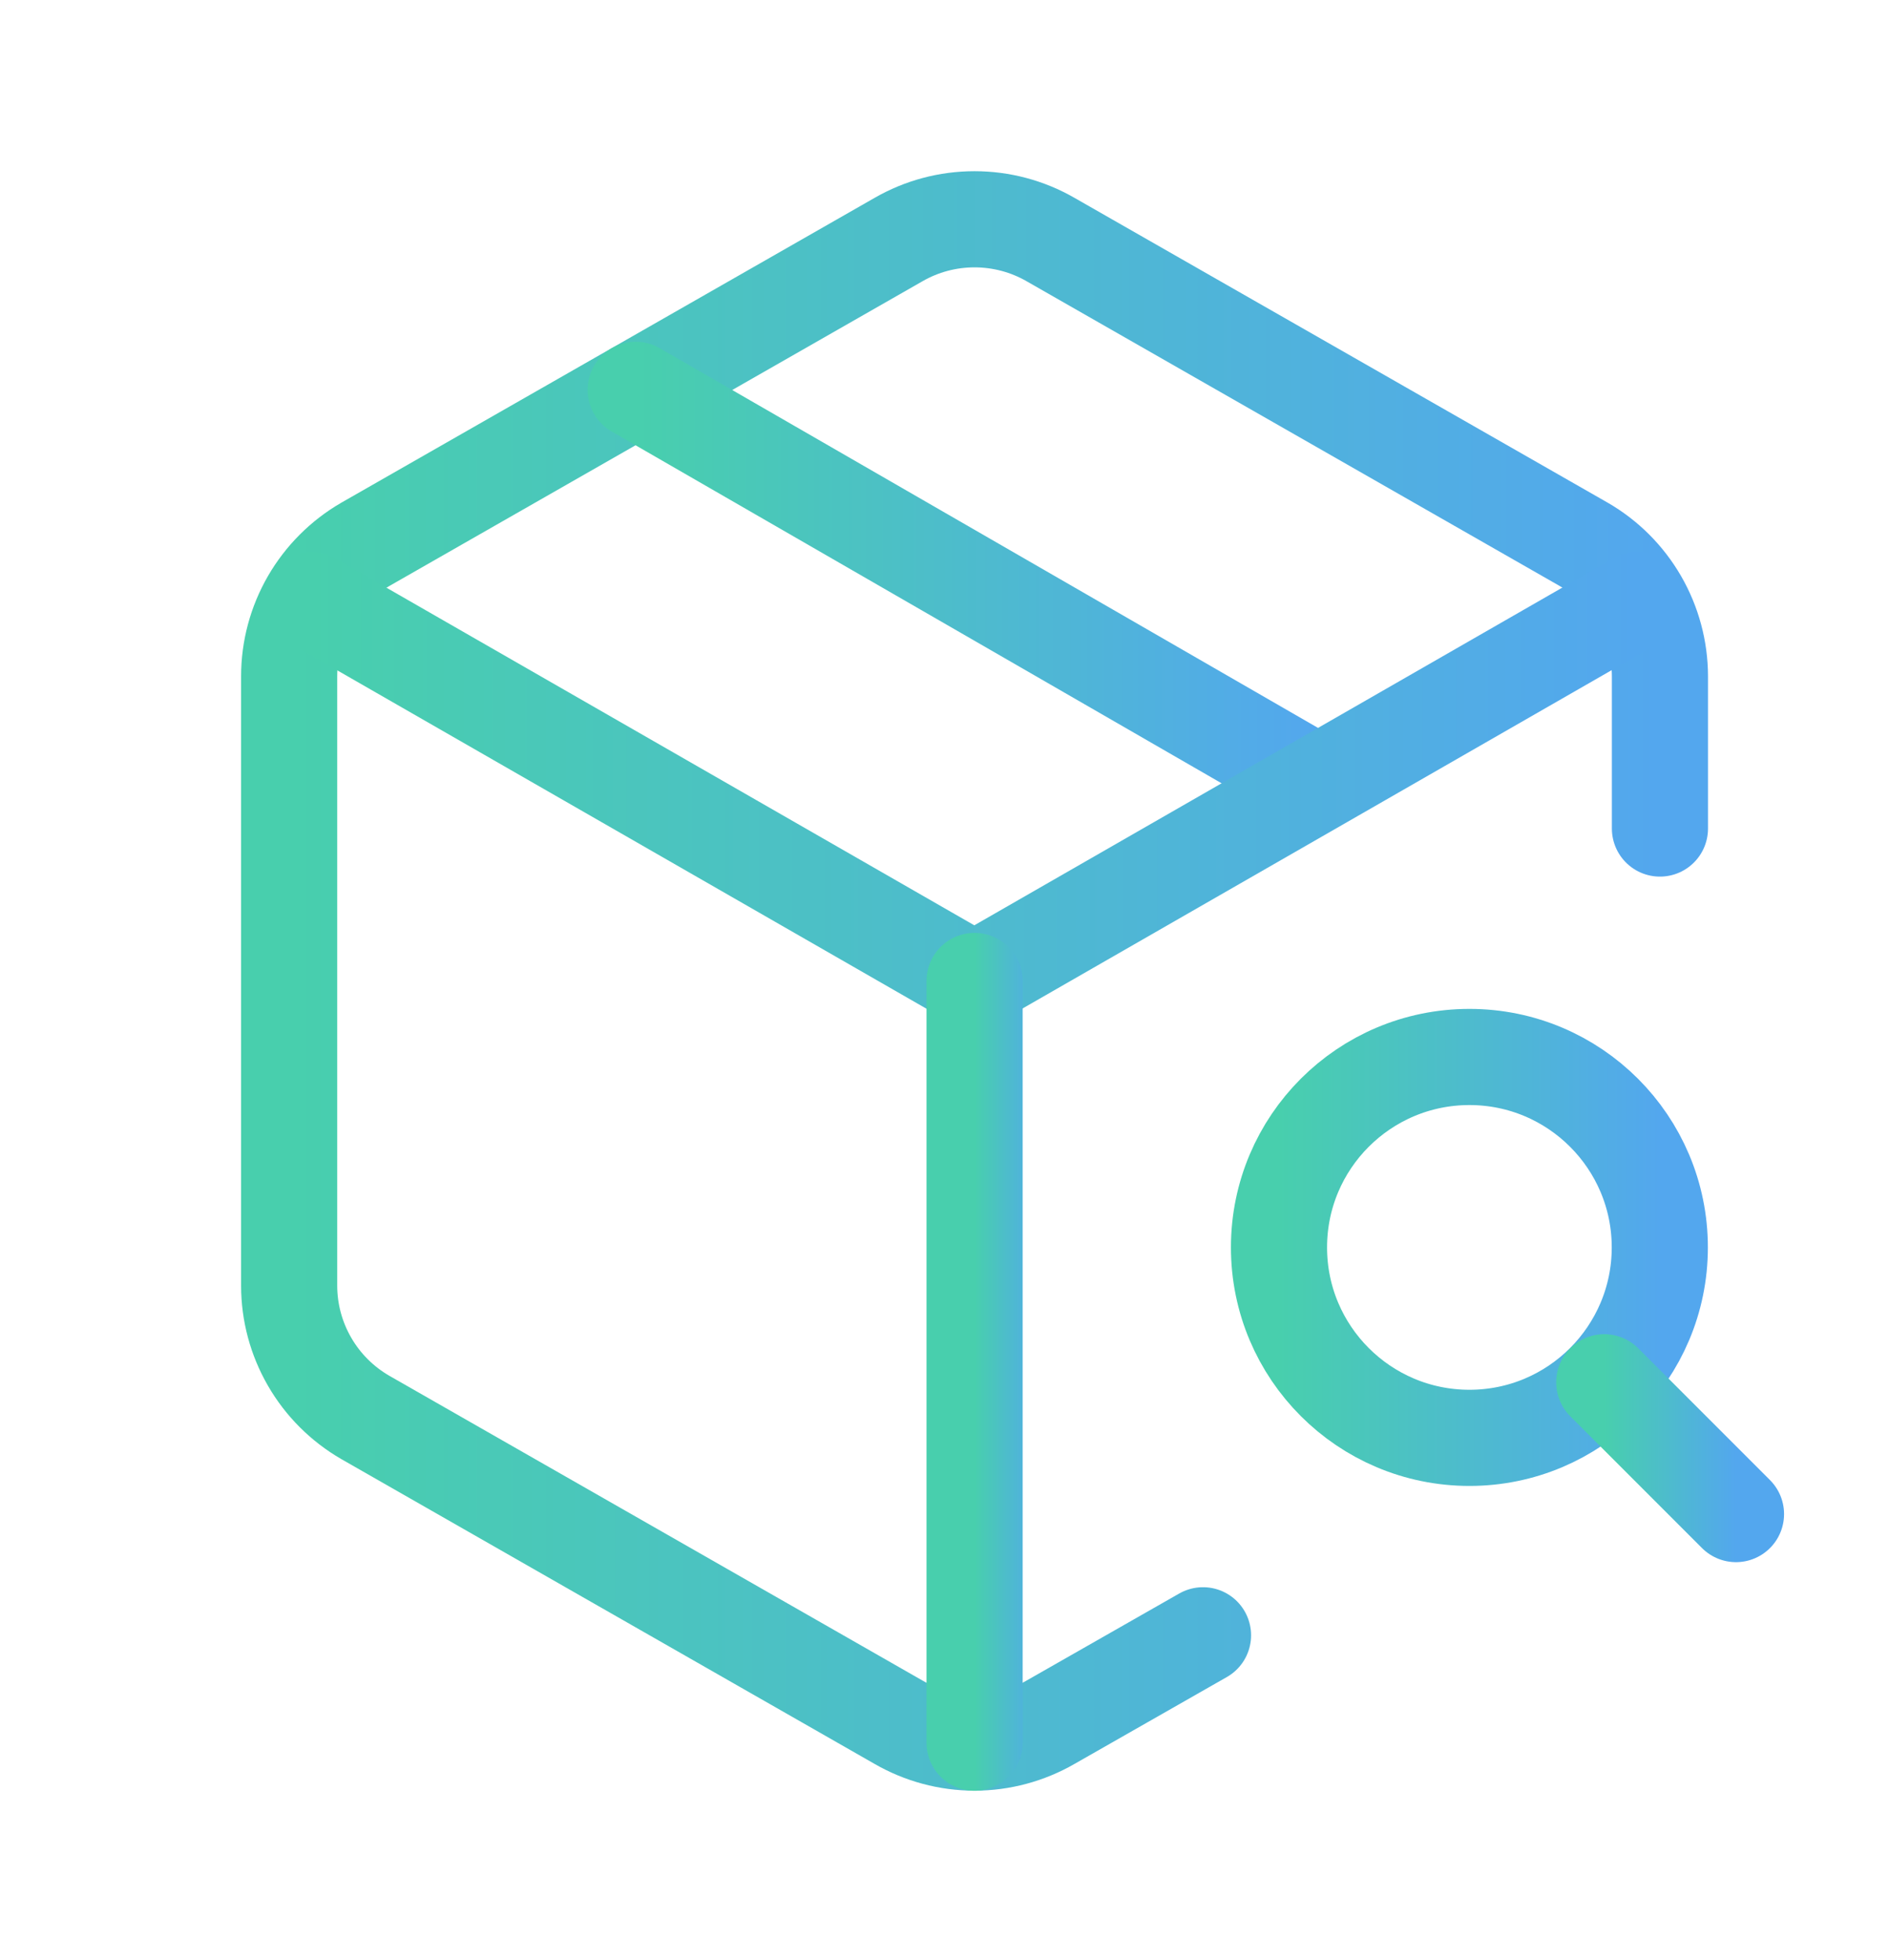
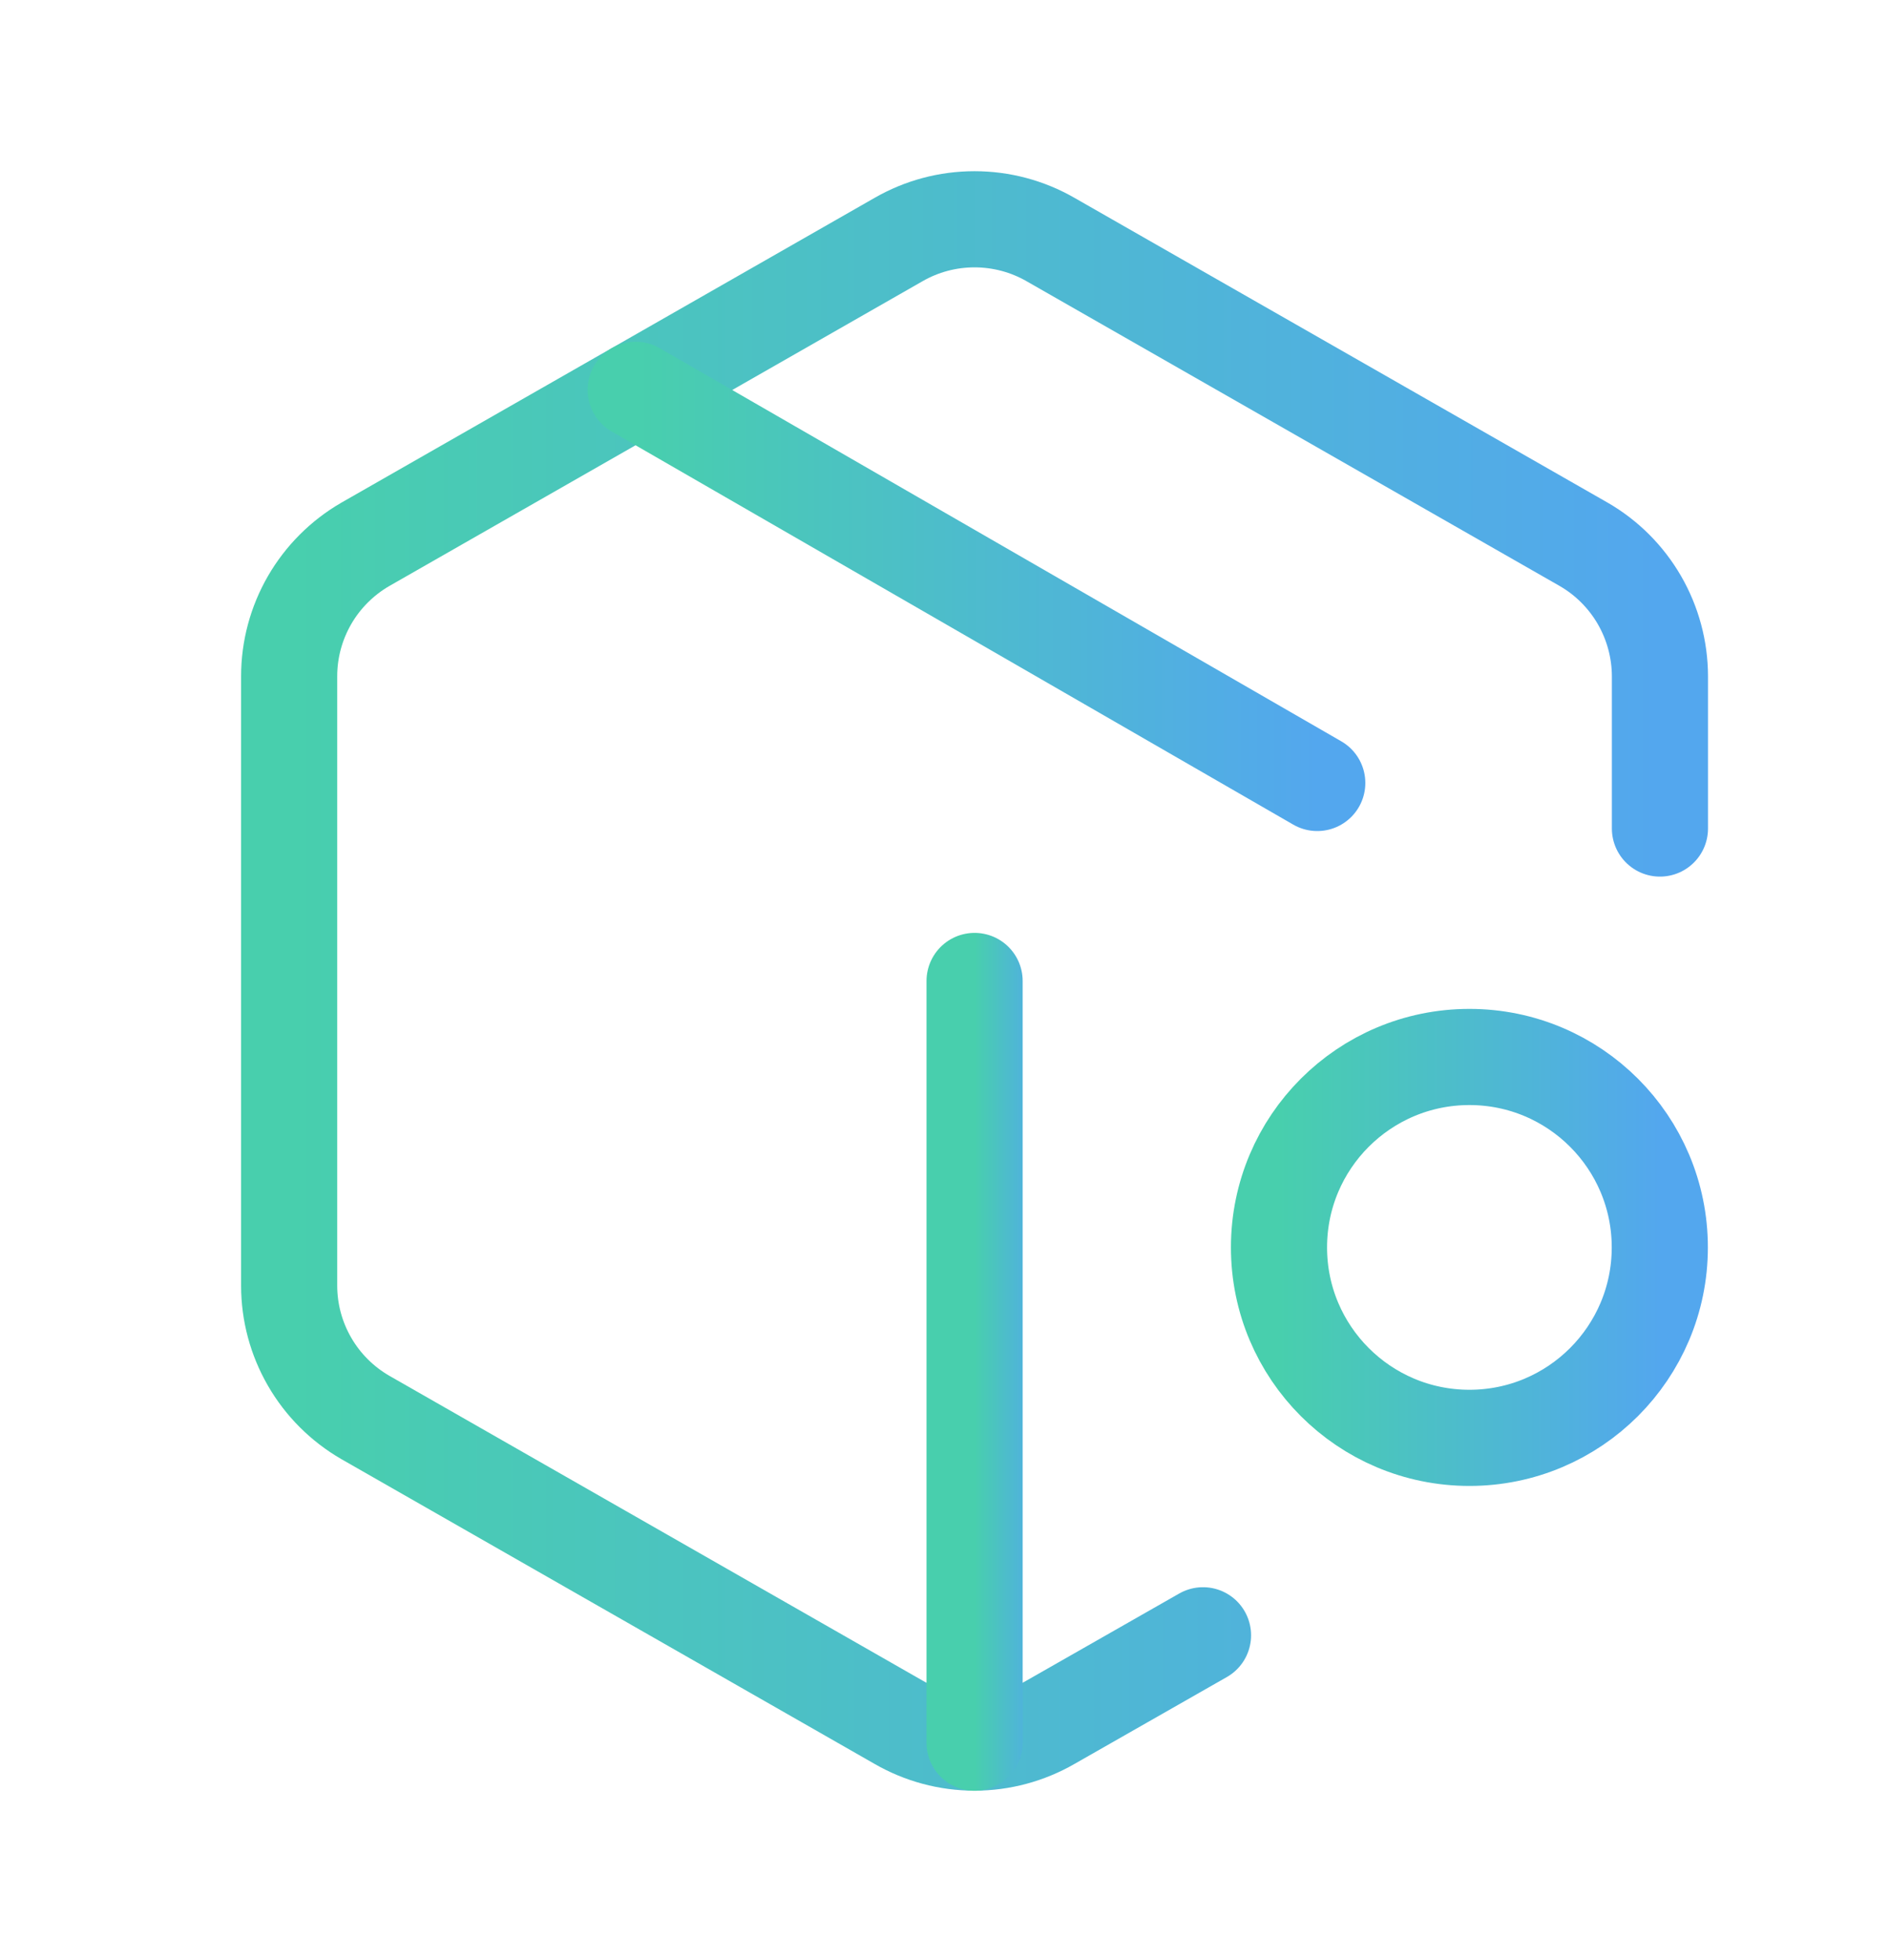
<svg xmlns="http://www.w3.org/2000/svg" width="27" height="28" viewBox="0 0 27 28" fill="none">
  <path d="M23.726 11.838V9.661C23.725 9.28 23.624 8.905 23.433 8.574C23.242 8.244 22.968 7.969 22.637 7.778L15.018 3.424C14.687 3.233 14.311 3.133 13.929 3.133C13.547 3.133 13.172 3.233 12.841 3.424L5.221 7.778C4.891 7.969 4.616 8.244 4.425 8.574C4.234 8.905 4.133 9.28 4.133 9.661V18.369C4.133 18.751 4.234 19.126 4.425 19.456C4.616 19.787 4.891 20.061 5.221 20.252L12.841 24.606C13.172 24.797 13.547 24.898 13.929 24.898C14.311 24.898 14.687 24.797 15.018 24.606L17.195 23.365" stroke="url(#paint0_linear_11653_10115)" stroke-width="1.374" stroke-linecap="round" stroke-linejoin="round" />
  <path d="M18.828 11.187L9.086 5.57" stroke="url(#paint1_linear_11653_10115)" stroke-width="1.374" stroke-linecap="round" stroke-linejoin="round" />
-   <path d="M4.445 8.57L13.926 14.013L23.407 8.57" stroke="url(#paint2_linear_11653_10115)" stroke-width="1.374" stroke-linecap="round" stroke-linejoin="round" />
  <path d="M13.93 24.9V14.016" stroke="url(#paint3_linear_11653_10115)" stroke-width="1.374" stroke-linecap="round" stroke-linejoin="round" />
-   <path d="M21.003 20.544C22.505 20.544 23.724 19.326 23.724 17.823C23.724 16.32 22.505 15.102 21.003 15.102C19.5 15.102 18.281 16.32 18.281 17.823C18.281 19.326 19.5 20.544 21.003 20.544Z" stroke="url(#paint4_linear_11653_10115)" stroke-width="1.374" stroke-linecap="round" stroke-linejoin="round" />
-   <path d="M22.93 19.75L24.813 21.633" stroke="url(#paint5_linear_11653_10115)" stroke-width="1.374" stroke-linecap="round" stroke-linejoin="round" />
+   <path d="M21.003 20.544C22.505 20.544 23.724 19.326 23.724 17.823C23.724 16.32 22.505 15.102 21.003 15.102C19.5 15.102 18.281 16.32 18.281 17.823C18.281 19.326 19.5 20.544 21.003 20.544" stroke="url(#paint4_linear_11653_10115)" stroke-width="1.374" stroke-linecap="round" stroke-linejoin="round" />
  <defs>
    <linearGradient id="paint0_linear_11653_10115" x1="4.133" y1="14.015" x2="23.726" y2="14.015" gradientUnits="userSpaceOnUse">
      <stop stop-color="#48CFAD" />
      <stop offset="1" stop-color="#53A7EE" />
    </linearGradient>
    <linearGradient id="paint1_linear_11653_10115" x1="9.086" y1="8.379" x2="18.828" y2="8.379" gradientUnits="userSpaceOnUse">
      <stop stop-color="#48CFAD" />
      <stop offset="1" stop-color="#53A7EE" />
    </linearGradient>
    <linearGradient id="paint2_linear_11653_10115" x1="4.445" y1="11.291" x2="23.407" y2="11.291" gradientUnits="userSpaceOnUse">
      <stop stop-color="#48CFAD" />
      <stop offset="1" stop-color="#53A7EE" />
    </linearGradient>
    <linearGradient id="paint3_linear_11653_10115" x1="13.93" y1="19.458" x2="14.93" y2="19.458" gradientUnits="userSpaceOnUse">
      <stop stop-color="#48CFAD" />
      <stop offset="1" stop-color="#53A7EE" />
    </linearGradient>
    <linearGradient id="paint4_linear_11653_10115" x1="18.281" y1="17.823" x2="23.724" y2="17.823" gradientUnits="userSpaceOnUse">
      <stop stop-color="#48CFAD" />
      <stop offset="1" stop-color="#53A7EE" />
    </linearGradient>
    <linearGradient id="paint5_linear_11653_10115" x1="22.93" y1="20.692" x2="24.813" y2="20.692" gradientUnits="userSpaceOnUse">
      <stop stop-color="#48CFAD" />
      <stop offset="1" stop-color="#53A7EE" />
    </linearGradient>
  </defs>
</svg>